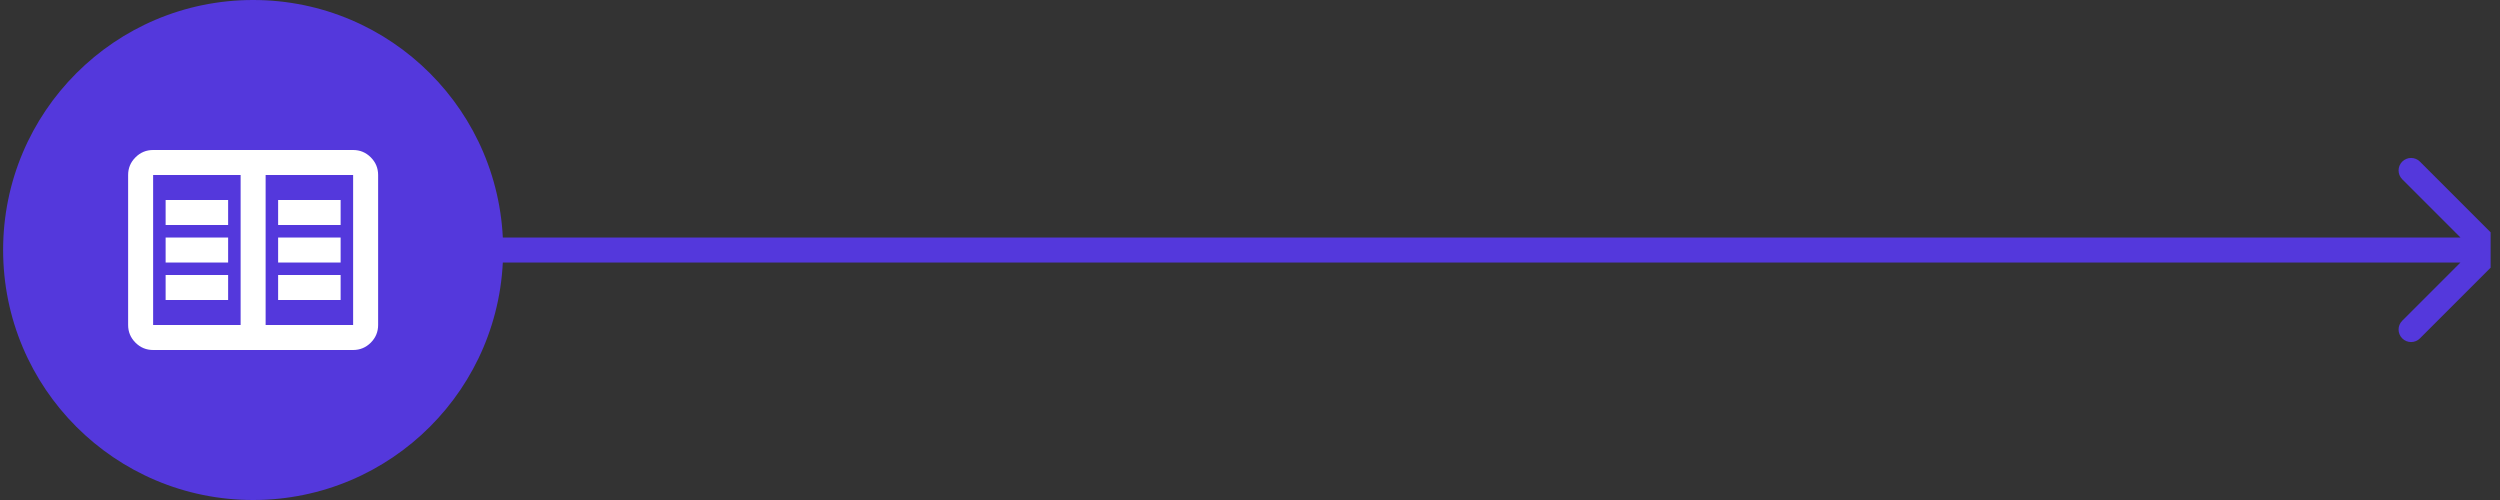
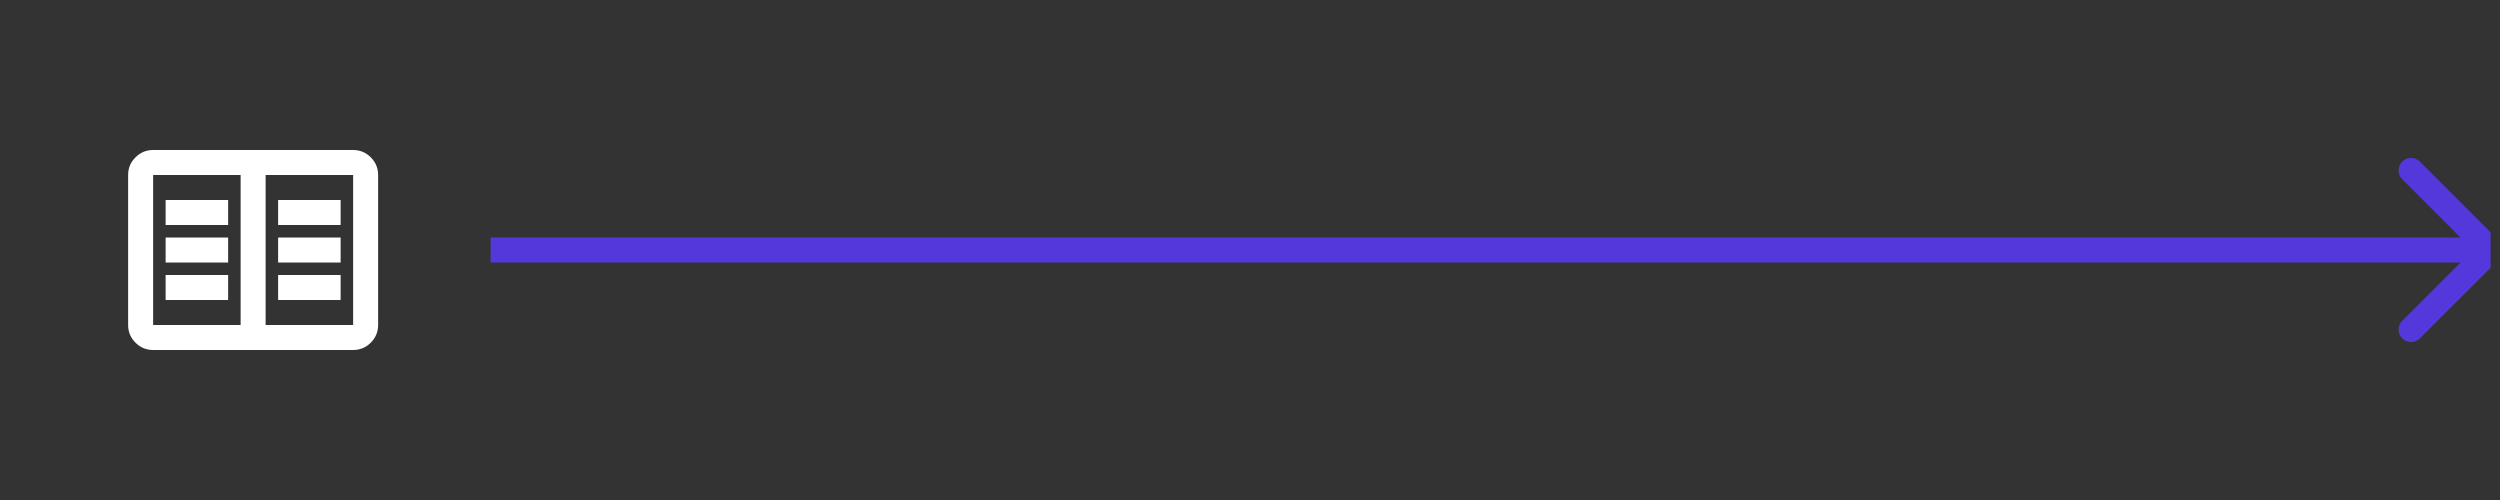
<svg xmlns="http://www.w3.org/2000/svg" width="200" height="40" viewBox="0 0 200 40" fill="none">
  <rect x="0" y="0" width="200" height="40" fill="#333333" stroke="none" />
  <g clip-path="url(#clip0_252_366)">
-     <circle cx="20.25" cy="20" r="20" fill="#5438DC" />
    <path d="M199.957 20.707C200.348 20.317 200.348 19.683 199.957 19.293L193.593 12.929C193.203 12.538 192.569 12.538 192.179 12.929C191.788 13.319 191.788 13.953 192.179 14.343L197.836 20L192.179 25.657C191.788 26.047 191.788 26.68 192.179 27.071C192.569 27.462 193.203 27.462 193.593 27.071L199.957 20.707ZM39.25 21H199.25V19H39.25V21Z" fill="#5438DC" />
    <path d="M12.25 28C11.7 28 11.229 27.804 10.838 27.413C10.446 27.021 10.25 26.55 10.25 26V14C10.25 13.45 10.446 12.979 10.838 12.588C11.229 12.196 11.7 12 12.25 12H28.25C28.8 12 29.271 12.196 29.663 12.588C30.054 12.979 30.25 13.45 30.25 14V26C30.25 26.55 30.054 27.021 29.663 27.413C29.271 27.804 28.8 28 28.25 28H12.25ZM12.25 26H19.25V14H12.25V26ZM21.25 26H28.25V14H21.25V26ZM13.25 24H18.25V22H13.25V24ZM13.25 21H18.25V19H13.25V21ZM13.25 18H18.25V16H13.25V18ZM22.25 24H27.25V22H22.25V24ZM22.25 21H27.25V19H22.25V21ZM22.25 18H27.25V16H22.25V18Z" fill="white" />
  </g>
  <defs>
    <clipPath id="clip0_252_366">
      <rect width="199" height="40" fill="white" transform="translate(0.25)" />
    </clipPath>
  </defs>
</svg>